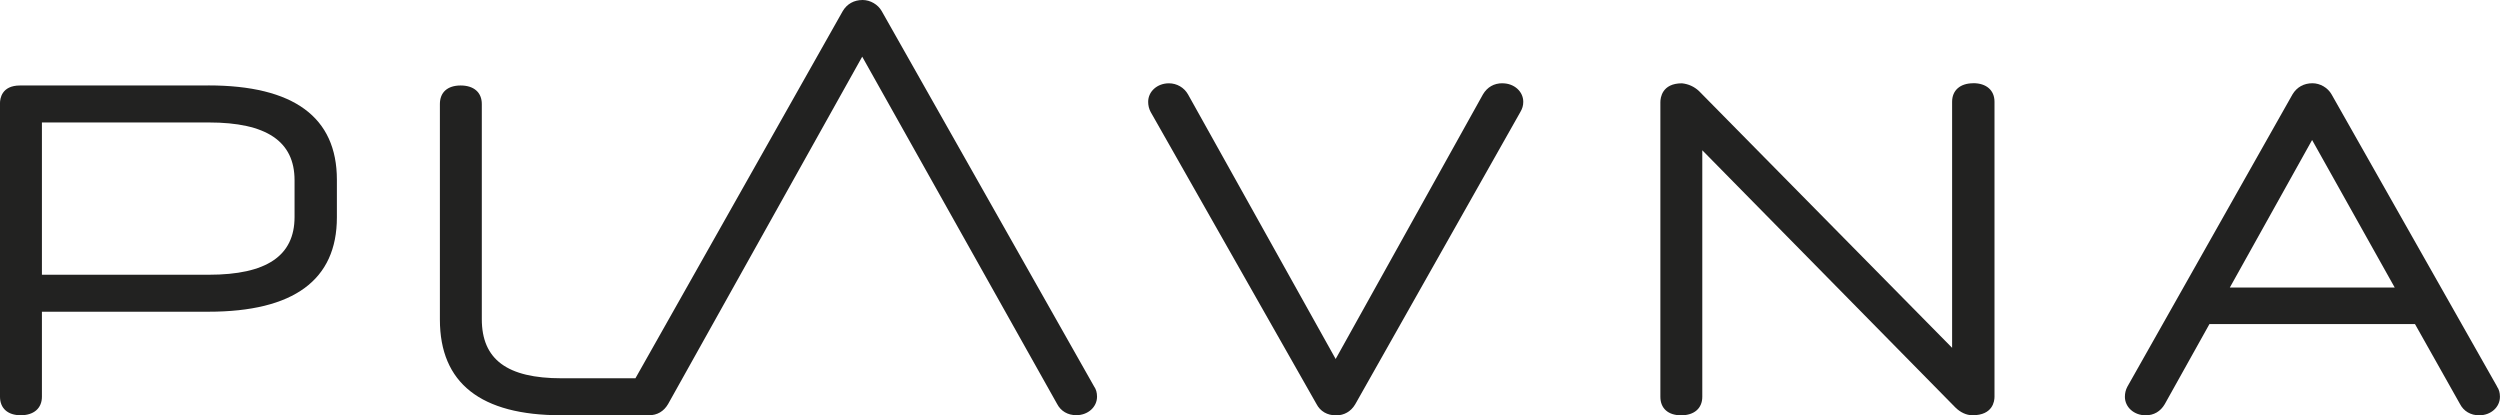
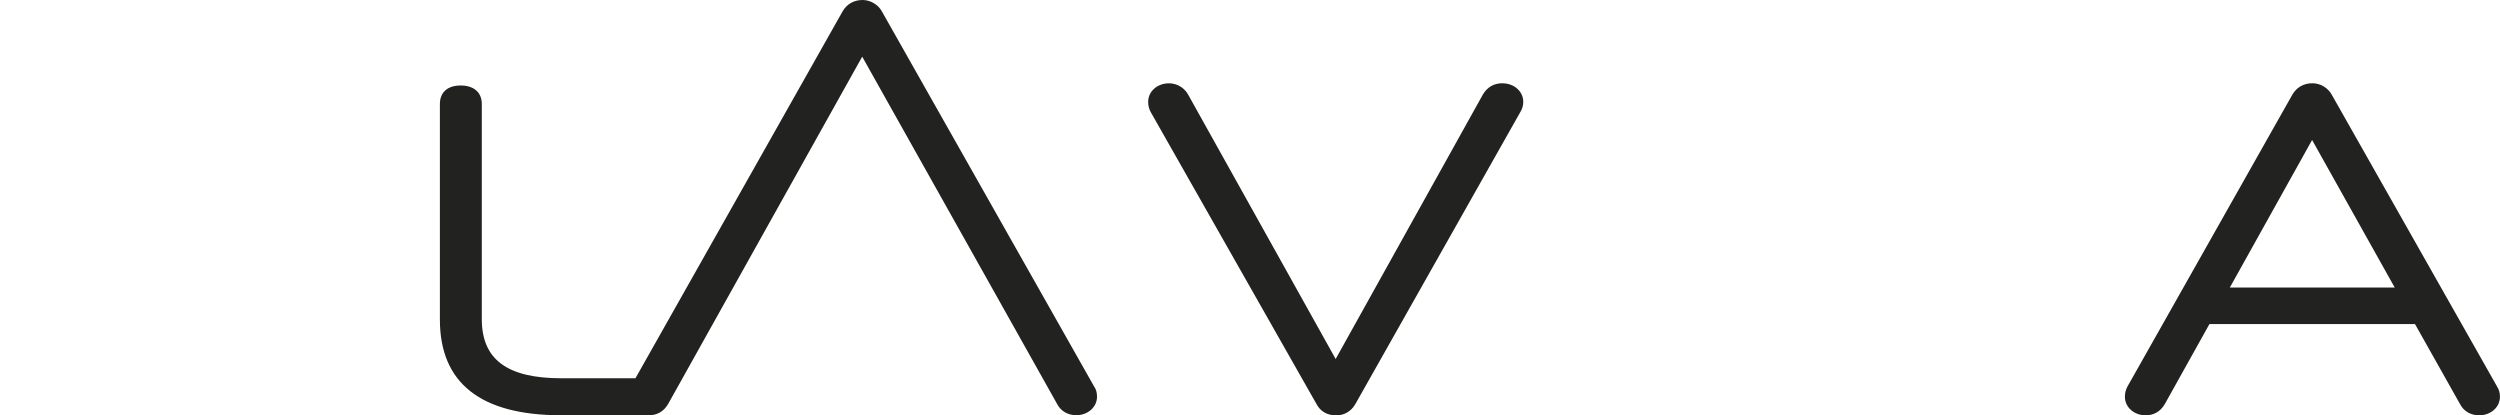
<svg xmlns="http://www.w3.org/2000/svg" id="a" viewBox="0 0 425.22 70.63">
  <defs>
    <style>.b{fill:#222221;}</style>
  </defs>
-   <path class="b" d="M35.45,14.54H3.4c-3.15,0-3.4,2.29-3.4,2.99v49.95c0,1.97,1.32,3.15,3.53,3.15s3.6-1.18,3.6-3.15v-14.46h28.32c14.5,0,21.85-5.4,21.85-16.04v-6.41c0-10.64-7.35-16.04-21.85-16.04ZM50.1,30.66v6.25c0,6.61-4.77,9.82-14.58,9.82H7.13v-25.9h28.39c9.81,0,14.58,3.21,14.58,9.82Z" />
  <path class="b" d="M255.55,14.16c-1.44,0-2.58.65-3.32,1.9l-25.05,45-25.11-45c-.66-1.17-1.9-1.89-3.25-1.89-1.98,0-3.53,1.38-3.53,3.15,0,.63.14,1.19.42,1.72l28.21,49.68c.64,1.24,1.83,1.93,3.34,1.93,1.37,0,2.53-.67,3.25-1.89l28.08-49.7c.35-.6.5-1.11.5-1.74,0-1.76-1.55-3.15-3.53-3.15Z" />
-   <path class="b" d="M335.63,14.16c-2.22,0-3.6,1.2-3.6,3.15v41.85l-43.07-43.69c-.82-.75-1.77-1.18-2.88-1.3-3.4,0-3.67,2.47-3.67,3.22v50.1c0,1.97,1.32,3.15,3.53,3.15s3.6-1.18,3.6-3.15V25.56l43.03,43.73c.86.86,1.9,1.34,2.93,1.34,3.47,0,3.74-2.41,3.74-3.15V17.3c0-1.94-1.38-3.15-3.6-3.15Z" />
  <path class="b" d="M424.72,65.74l-28.15-49.69c-.64-1.13-1.94-1.89-3.25-1.89-1.46,0-2.66.67-3.39,1.89l-28.1,49.74c-.27.52-.41,1.07-.41,1.7,0,1.76,1.55,3.15,3.53,3.15,1.39,0,2.52-.65,3.25-1.9l7.6-13.62h34.96l7.65,13.59c.63,1.23,1.82,1.93,3.27,1.93,1.98,0,3.53-1.38,3.53-3.15,0-.69-.16-1.26-.5-1.74ZM407.31,48.9h-28.04l13.99-25.09,14.05,25.09Z" />
  <path class="b" d="M149.97,1.89c-.64-1.13-1.94-1.89-3.25-1.89-1.46,0-2.66.67-3.38,1.89l-35.26,62.45h-12.57c-9.25,0-13.56-3.2-13.56-10.05V17.69c0-1.97-1.35-3.15-3.6-3.15s-3.53,1.18-3.53,3.15v36.67c0,10.8,6.94,16.27,20.62,16.27h14.03c.2,0,.38-.02.52-.03.13.02.25.03.39.03,1.39,0,2.52-.65,3.25-1.9l33.02-59.09,33.14,59.05c.63,1.23,1.82,1.93,3.27,1.93,1.98,0,3.53-1.38,3.53-3.15,0-.69-.16-1.26-.5-1.74L149.97,1.89Z" />
</svg>